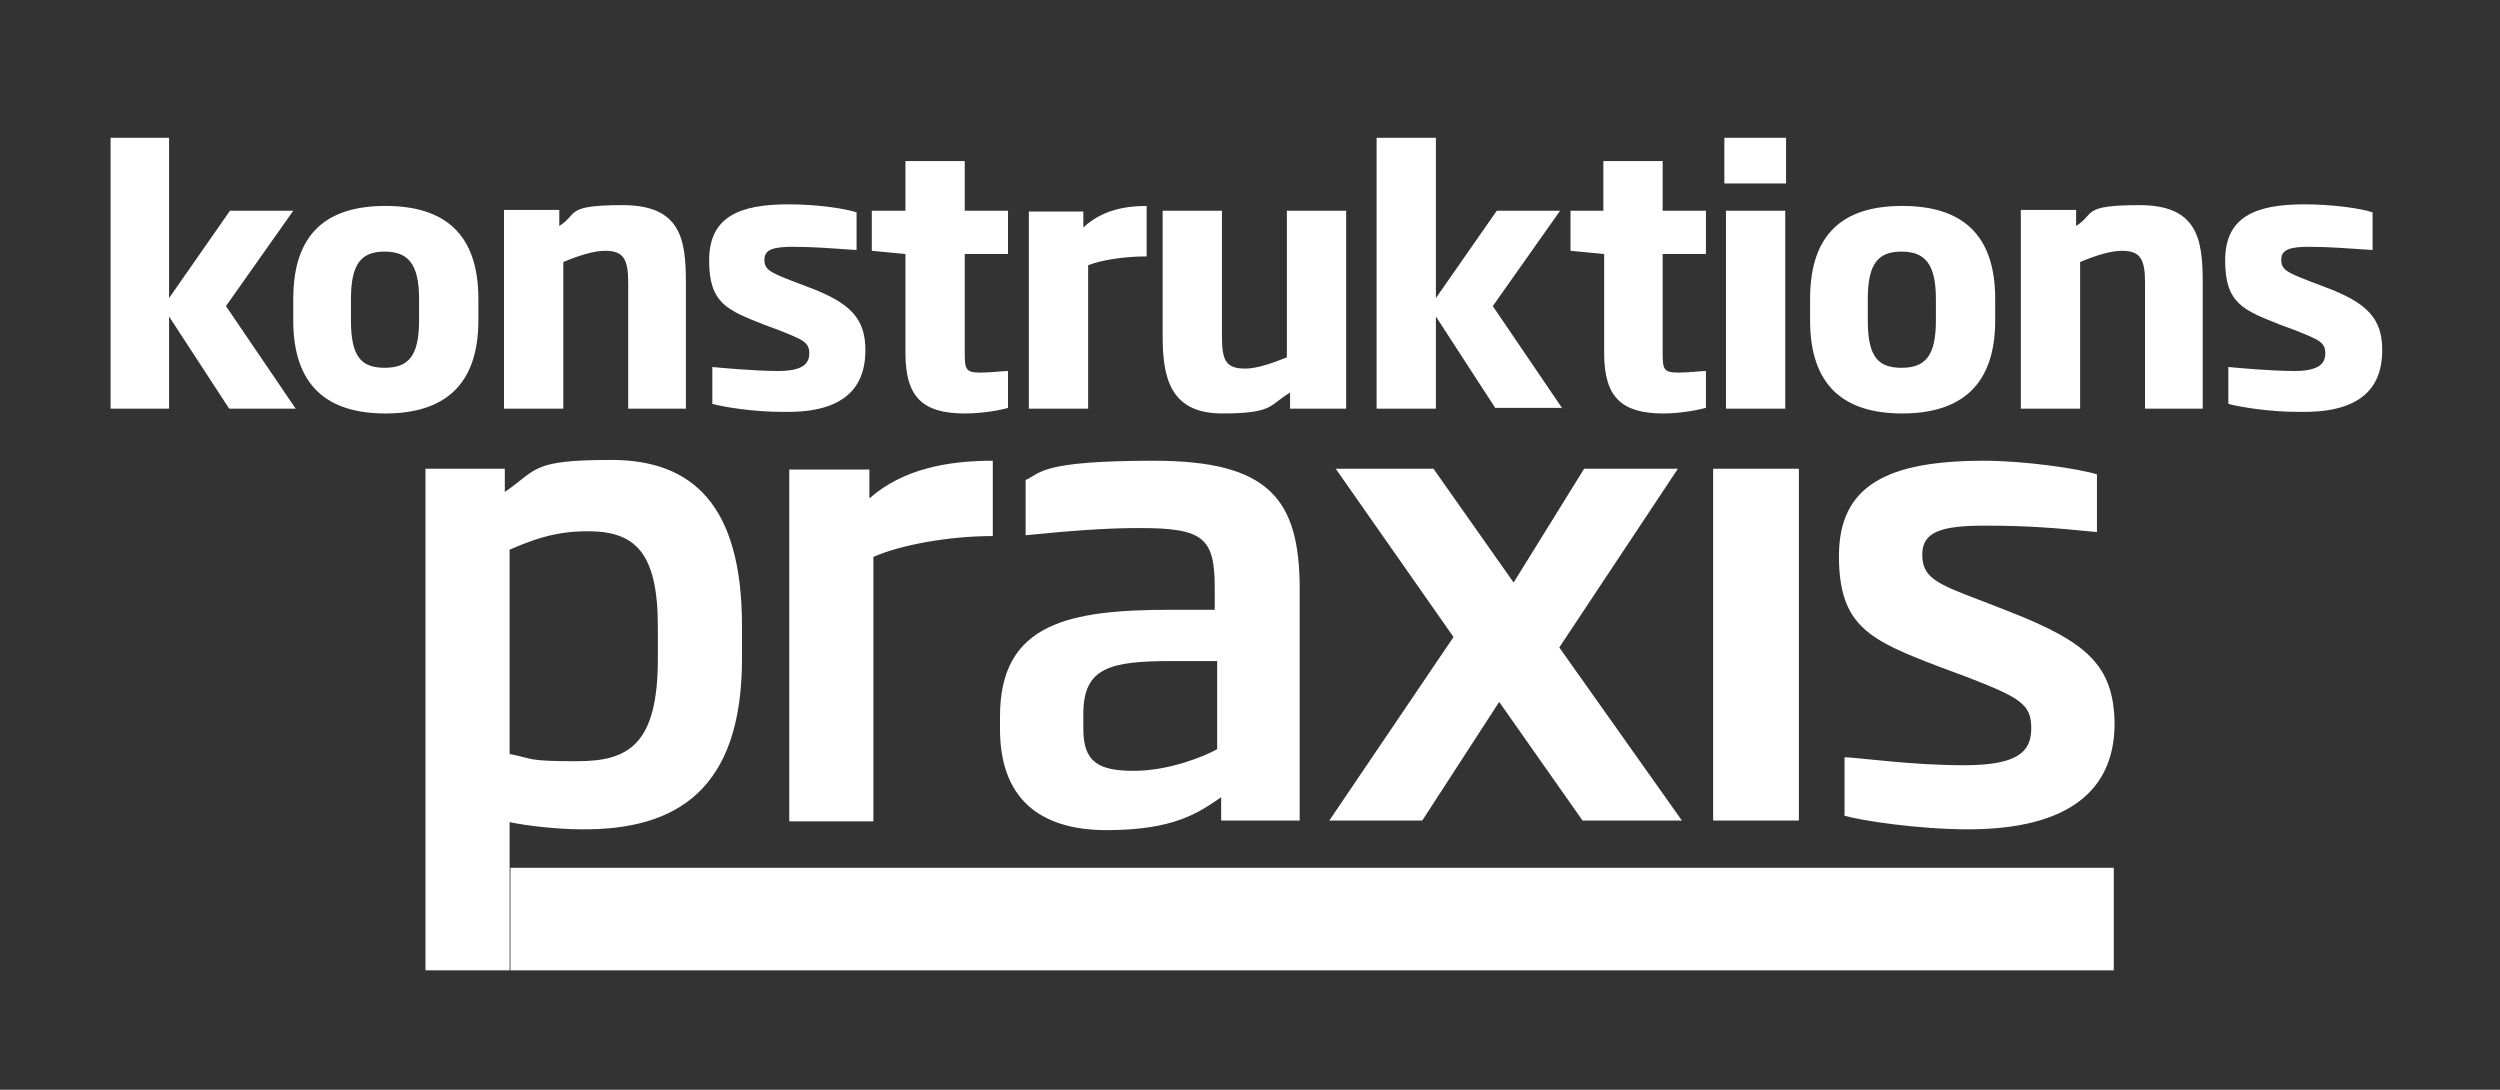
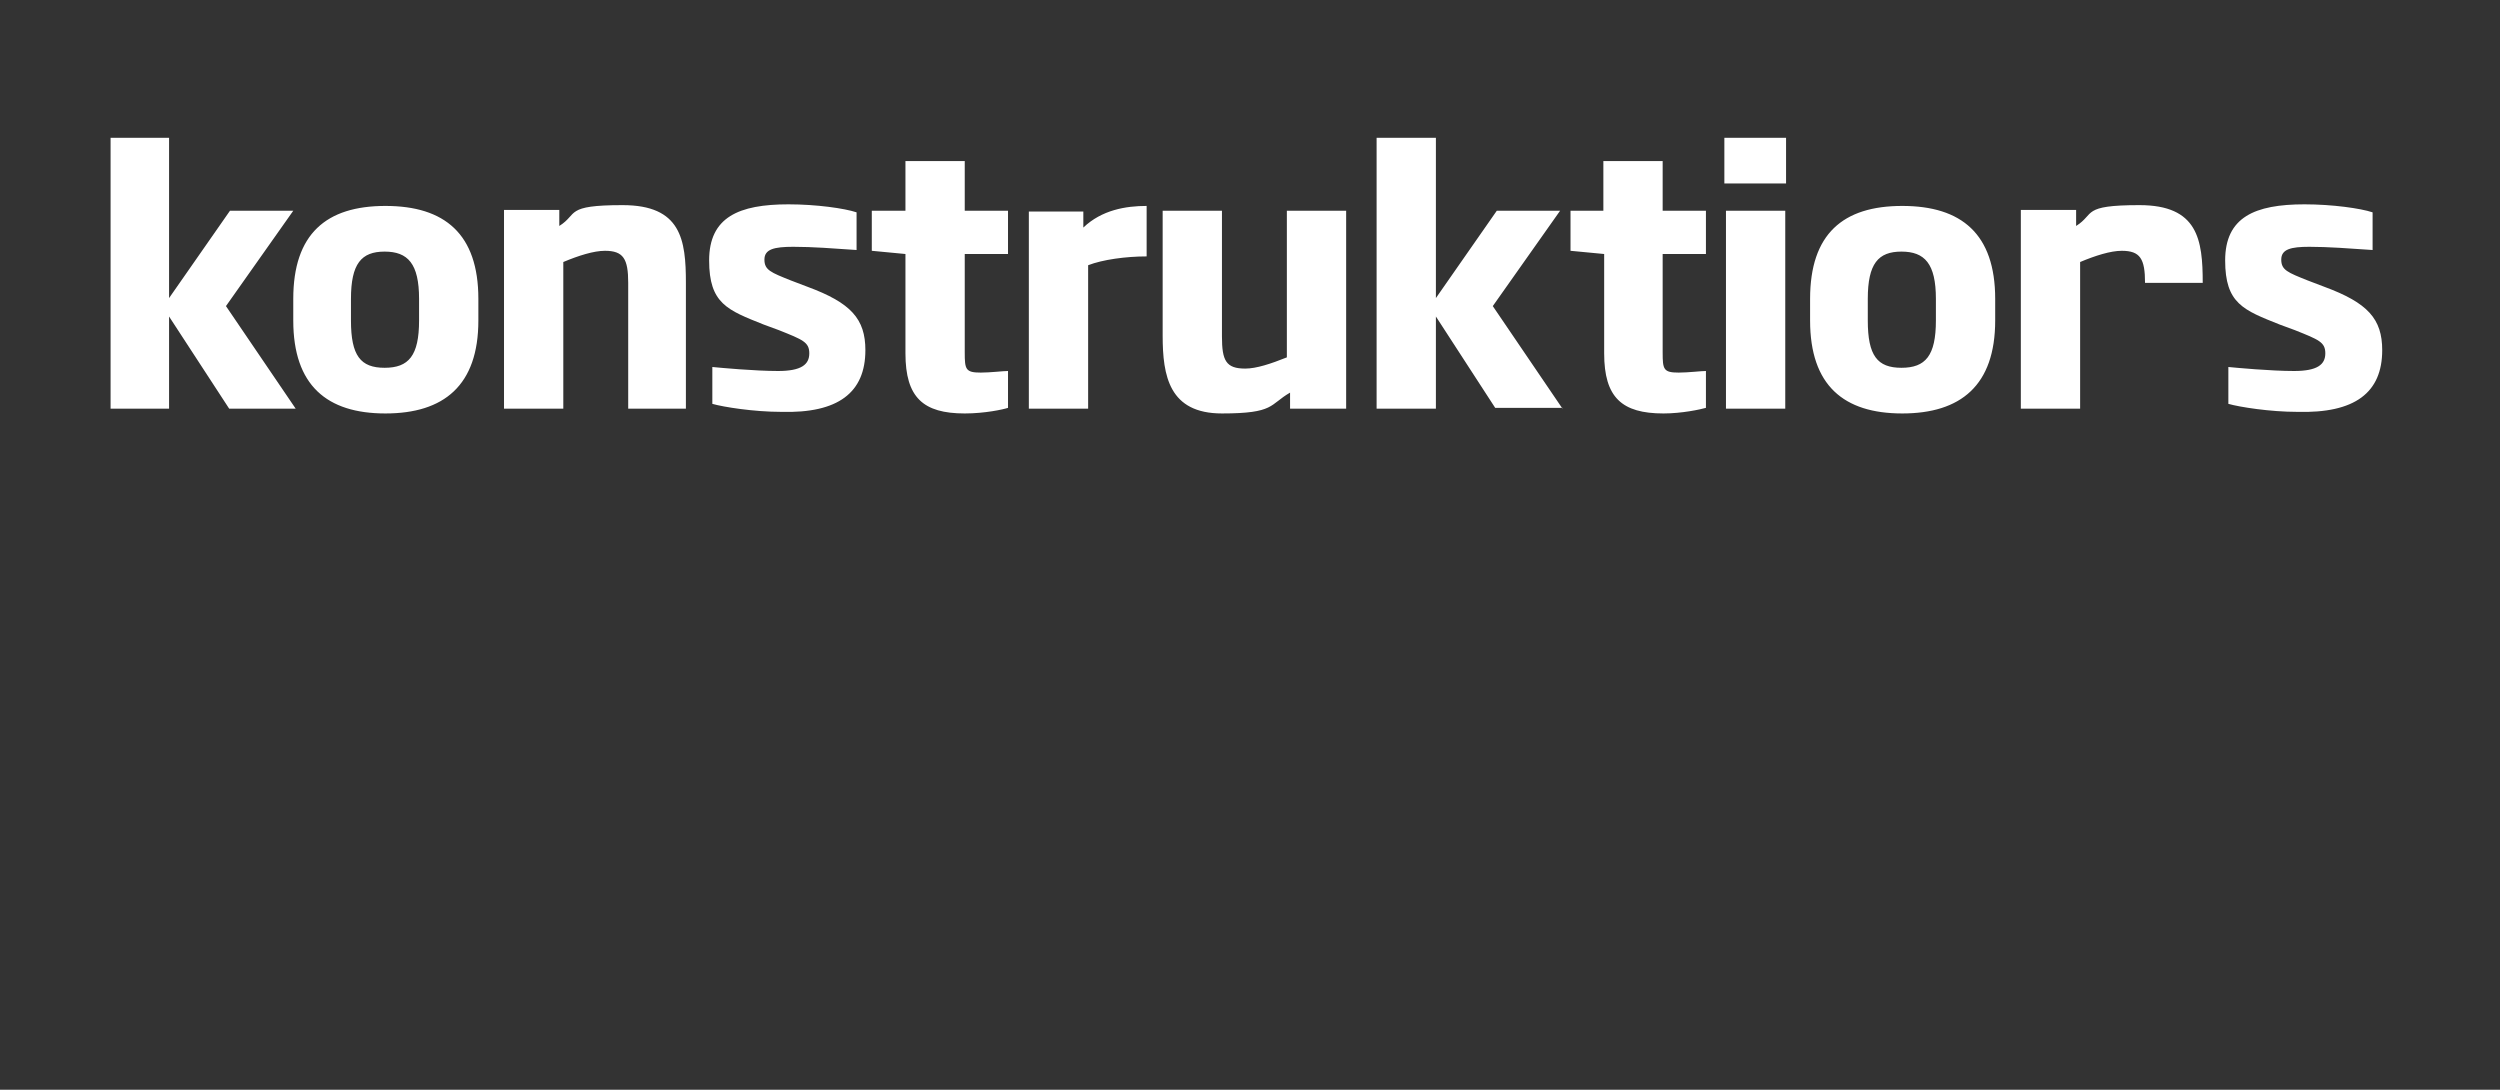
<svg xmlns="http://www.w3.org/2000/svg" data-name="Ebene 1" id="Ebene_1" version="1.1" viewBox="0 0 312 136">
  <rect x="0" y="0" width="312" height="136" fill="#333333" stroke="none" />
  <defs>
    <style>
      .cls-1 {
        clip-path: url(#clippath);
      }

      .cls-2 {
        fill: none;
      }

      .cls-2, .cls-3 {
        stroke-width: 0px;
      }

      .cls-4 {
        clip-path: url(#clippath-1);
      }

      .cls-3 {
        fill: #fff;
      }
    </style>
    <clipPath id="clippath">
      <rect class="cls-2" height="103.9" width="283.5" x="13.8" y="17.2" />
    </clipPath>
    <clipPath id="clippath-1">
-       <rect class="cls-2" height="103.9" width="283.5" x="13.8" y="17.2" />
-     </clipPath>
+       </clipPath>
  </defs>
  <g>
    <g class="cls-1">
-       <path class="cls-3" d="M297.3,43.7c0-3.9-1.8-5.9-7.2-7.9l-2.1-.8c-2.5-1-3.3-1.3-3.3-2.6s1.2-1.6,3.5-1.6,5,.2,7.9.4v-4.7c-1.5-.5-5-1-8.5-1-6.2,0-9.9,1.6-9.9,7s2.3,6.2,6.8,8l1.9.7c3,1.2,3.8,1.5,3.8,2.9s-1,2.2-3.9,2.2-7.2-.4-8.2-.5v4.6c1.4.4,5.2,1,8.6,1,7.2.2,10.6-2.4,10.6-7.7M274.9,51v-15.7c0-5.4-.6-9.7-7.9-9.7s-5.5,1.1-7.9,2.6v-2h-6.9v24.8h7.4v-18.3c1.9-.8,3.8-1.4,5.2-1.4,2.3,0,2.9,1,2.9,4v15.7h7.2ZM241.6,40c0,4.4-1.3,5.9-4.3,5.9s-4.2-1.5-4.2-5.9v-2.7c0-4.4,1.3-5.9,4.2-5.9s4.3,1.5,4.3,5.9v2.7ZM249,40v-2.7c0-8.1-4.2-11.6-11.6-11.6s-11.5,3.5-11.5,11.6v2.7c0,8.1,4.2,11.6,11.5,11.6s11.6-3.5,11.6-11.6M222.9,17.2h-7.7v5.7h7.7v-5.7ZM222.8,26.3h-7.4v24.7h7.4v-24.7ZM212.9,50.9v-4.6c-.6,0-2.2.2-3.4.2-1.9,0-2-.4-2-2.5v-12.3h5.4v-5.4h-5.4v-6.2h-7.4v6.2h-4.1v5l4.2.4v12.4c0,5.5,2.2,7.5,7.4,7.5,2.3,0,4.6-.5,5.3-.7M195,51l-8.7-12.8,8.4-11.9h-7.9l-7.6,10.9v-20h-7.4v33.8h7.4v-11.5l7.4,11.4h8.4ZM168,51v-24.7h-7.4v18.3c-2,.8-3.8,1.4-5.2,1.4-2.4,0-2.9-1-2.9-4v-15.7h-7.4v15.6c0,5,.8,9.7,7.4,9.7s5.9-1.1,8.5-2.6v2s7,0,7,0ZM143.1,32v-6.3c-2.6,0-5.6.5-7.9,2.7v-2h-6.8v24.6h7.4v-17.9c1.8-.7,4.7-1.1,7.3-1.1M125.8,50.9v-4.6c-.6,0-2.2.2-3.4.2-1.9,0-2-.4-2-2.5v-12.3h5.4v-5.4h-5.4v-6.2h-7.4v6.2h-4.2v5l4.2.4v12.4c0,5.5,2.2,7.5,7.4,7.5,2.5,0,4.8-.5,5.4-.7M108,43.7c0-3.9-1.8-5.9-7.2-7.9l-2.1-.8c-2.5-1-3.3-1.3-3.3-2.6s1.2-1.6,3.6-1.6,5,.2,7.9.4v-4.7c-1.5-.5-5-1-8.5-1-6.2,0-9.9,1.6-9.9,7s2.3,6.2,6.8,8l1.9.7c3,1.2,3.8,1.5,3.8,2.9s-1,2.2-3.9,2.2-7.2-.4-8.2-.5v4.6c1.4.4,5.2,1,8.6,1,7.1.2,10.5-2.4,10.5-7.7M85.6,51v-15.7c0-5.4-.6-9.7-7.9-9.7s-5.5,1.1-7.9,2.6v-2h-6.9v24.8h7.4v-18.3c1.9-.8,3.8-1.4,5.2-1.4,2.3,0,2.9,1,2.9,4v15.7h7.2ZM52.3,40c0,4.4-1.3,5.9-4.3,5.9s-4.2-1.5-4.2-5.9v-2.7c0-4.4,1.3-5.9,4.2-5.9s4.3,1.5,4.3,5.9v2.7ZM59.7,40v-2.7c0-8.1-4.2-11.6-11.6-11.6s-11.5,3.5-11.5,11.6v2.7c0,8.1,4.2,11.6,11.5,11.6s11.6-3.5,11.6-11.6M36.9,51l-8.7-12.8,8.4-11.9h-7.9l-7.6,10.9v-20h-7.4v33.8h7.4v-11.5l7.5,11.5h8.3Z" />
+       <path class="cls-3" d="M297.3,43.7c0-3.9-1.8-5.9-7.2-7.9l-2.1-.8c-2.5-1-3.3-1.3-3.3-2.6s1.2-1.6,3.5-1.6,5,.2,7.9.4v-4.7c-1.5-.5-5-1-8.5-1-6.2,0-9.9,1.6-9.9,7s2.3,6.2,6.8,8l1.9.7c3,1.2,3.8,1.5,3.8,2.9s-1,2.2-3.9,2.2-7.2-.4-8.2-.5v4.6c1.4.4,5.2,1,8.6,1,7.2.2,10.6-2.4,10.6-7.7M274.9,51v-15.7c0-5.4-.6-9.7-7.9-9.7s-5.5,1.1-7.9,2.6v-2h-6.9v24.8h7.4v-18.3c1.9-.8,3.8-1.4,5.2-1.4,2.3,0,2.9,1,2.9,4h7.2ZM241.6,40c0,4.4-1.3,5.9-4.3,5.9s-4.2-1.5-4.2-5.9v-2.7c0-4.4,1.3-5.9,4.2-5.9s4.3,1.5,4.3,5.9v2.7ZM249,40v-2.7c0-8.1-4.2-11.6-11.6-11.6s-11.5,3.5-11.5,11.6v2.7c0,8.1,4.2,11.6,11.5,11.6s11.6-3.5,11.6-11.6M222.9,17.2h-7.7v5.7h7.7v-5.7ZM222.8,26.3h-7.4v24.7h7.4v-24.7ZM212.9,50.9v-4.6c-.6,0-2.2.2-3.4.2-1.9,0-2-.4-2-2.5v-12.3h5.4v-5.4h-5.4v-6.2h-7.4v6.2h-4.1v5l4.2.4v12.4c0,5.5,2.2,7.5,7.4,7.5,2.3,0,4.6-.5,5.3-.7M195,51l-8.7-12.8,8.4-11.9h-7.9l-7.6,10.9v-20h-7.4v33.8h7.4v-11.5l7.4,11.4h8.4ZM168,51v-24.7h-7.4v18.3c-2,.8-3.8,1.4-5.2,1.4-2.4,0-2.9-1-2.9-4v-15.7h-7.4v15.6c0,5,.8,9.7,7.4,9.7s5.9-1.1,8.5-2.6v2s7,0,7,0ZM143.1,32v-6.3c-2.6,0-5.6.5-7.9,2.7v-2h-6.8v24.6h7.4v-17.9c1.8-.7,4.7-1.1,7.3-1.1M125.8,50.9v-4.6c-.6,0-2.2.2-3.4.2-1.9,0-2-.4-2-2.5v-12.3h5.4v-5.4h-5.4v-6.2h-7.4v6.2h-4.2v5l4.2.4v12.4c0,5.5,2.2,7.5,7.4,7.5,2.5,0,4.8-.5,5.4-.7M108,43.7c0-3.9-1.8-5.9-7.2-7.9l-2.1-.8c-2.5-1-3.3-1.3-3.3-2.6s1.2-1.6,3.6-1.6,5,.2,7.9.4v-4.7c-1.5-.5-5-1-8.5-1-6.2,0-9.9,1.6-9.9,7s2.3,6.2,6.8,8l1.9.7c3,1.2,3.8,1.5,3.8,2.9s-1,2.2-3.9,2.2-7.2-.4-8.2-.5v4.6c1.4.4,5.2,1,8.6,1,7.1.2,10.5-2.4,10.5-7.7M85.6,51v-15.7c0-5.4-.6-9.7-7.9-9.7s-5.5,1.1-7.9,2.6v-2h-6.9v24.8h7.4v-18.3c1.9-.8,3.8-1.4,5.2-1.4,2.3,0,2.9,1,2.9,4v15.7h7.2ZM52.3,40c0,4.4-1.3,5.9-4.3,5.9s-4.2-1.5-4.2-5.9v-2.7c0-4.4,1.3-5.9,4.2-5.9s4.3,1.5,4.3,5.9v2.7ZM59.7,40v-2.7c0-8.1-4.2-11.6-11.6-11.6s-11.5,3.5-11.5,11.6v2.7c0,8.1,4.2,11.6,11.5,11.6s11.6-3.5,11.6-11.6M36.9,51l-8.7-12.8,8.4-11.9h-7.9l-7.6,10.9v-20h-7.4v33.8h7.4v-11.5l7.5,11.5h8.3Z" />
    </g>
    <g class="cls-4">
      <path class="cls-3" d="M263.9,90.3c-.1-7.3-3.5-10.2-13.2-14l-3.6-1.4c-5.6-2.1-7.2-2.9-7.2-5.7s2.3-3.6,7.8-3.6,8.9.3,14,.8v-7.2c-2.2-.7-9-1.7-14.1-1.7-12.1,0-18.1,3.1-18.1,11.9s3.9,10.5,12.5,13.8l3.5,1.3c6.7,2.6,8,3.4,8,6.4s-1.8,4.6-8.4,4.6-12.6-.9-14.9-1v7.3c2,.6,9.2,1.7,15.4,1.7,12.6,0,18.3-4.9,18.3-13.2M224.5,58.5h-10.7v43.9h10.7v-43.9ZM178.9,58.5h-12.2l14.7,21-15.5,22.9h11.6l9.6-14.8,10.4,14.8h12.4l-15.3-21.6,14.8-22.3h-11.7l-8.8,14.2-10-14.2ZM151.9,93.5c-1.6.9-6,2.7-10.4,2.7s-6.3-1.1-6.3-5.2v-1.9c0-5.8,3.3-6.6,11.1-6.6h5.6v11h0ZM162.2,102.5v-29c0-11.2-3.8-16-18.2-16s-14.1,1.6-16,2.4v6.9c5-.5,9.7-.9,14.2-.9,8,0,9.4,1.2,9.4,7.5v2.7h-5.4c-12.7,0-21.4,1.6-21.4,13.3v1.6c0,8.5,4.8,12.6,13.3,12.6s11.5-2.2,14.3-4.1v2.9h9.8ZM123.9,66.9v-9.4c-5.6,0-11.2,1-15.4,4.7v-3.6h-10v43.9h10.5v-33c3.4-1.5,9.4-2.6,14.9-2.6M82.1,82.2c0,10.8-3.7,12.8-10.1,12.8s-5.3-.3-8.4-.9v-25.5c4.3-1.9,6.9-2.3,9.8-2.3,5.9,0,8.7,2.7,8.7,11.9v4ZM92.6,82.2v-4.1c0-15.1-6.2-20.7-16.3-20.7s-9.2,1.2-13.3,4v-2.9h-9.9v62.6h10.5v-18.5c2.3.5,6.2.9,9,.9,11.9.1,20-5,20-21.3" />
    </g>
  </g>
-   <rect class="cls-3" height="12.8" width="200.1" x="63.7" y="108.3" />
</svg>